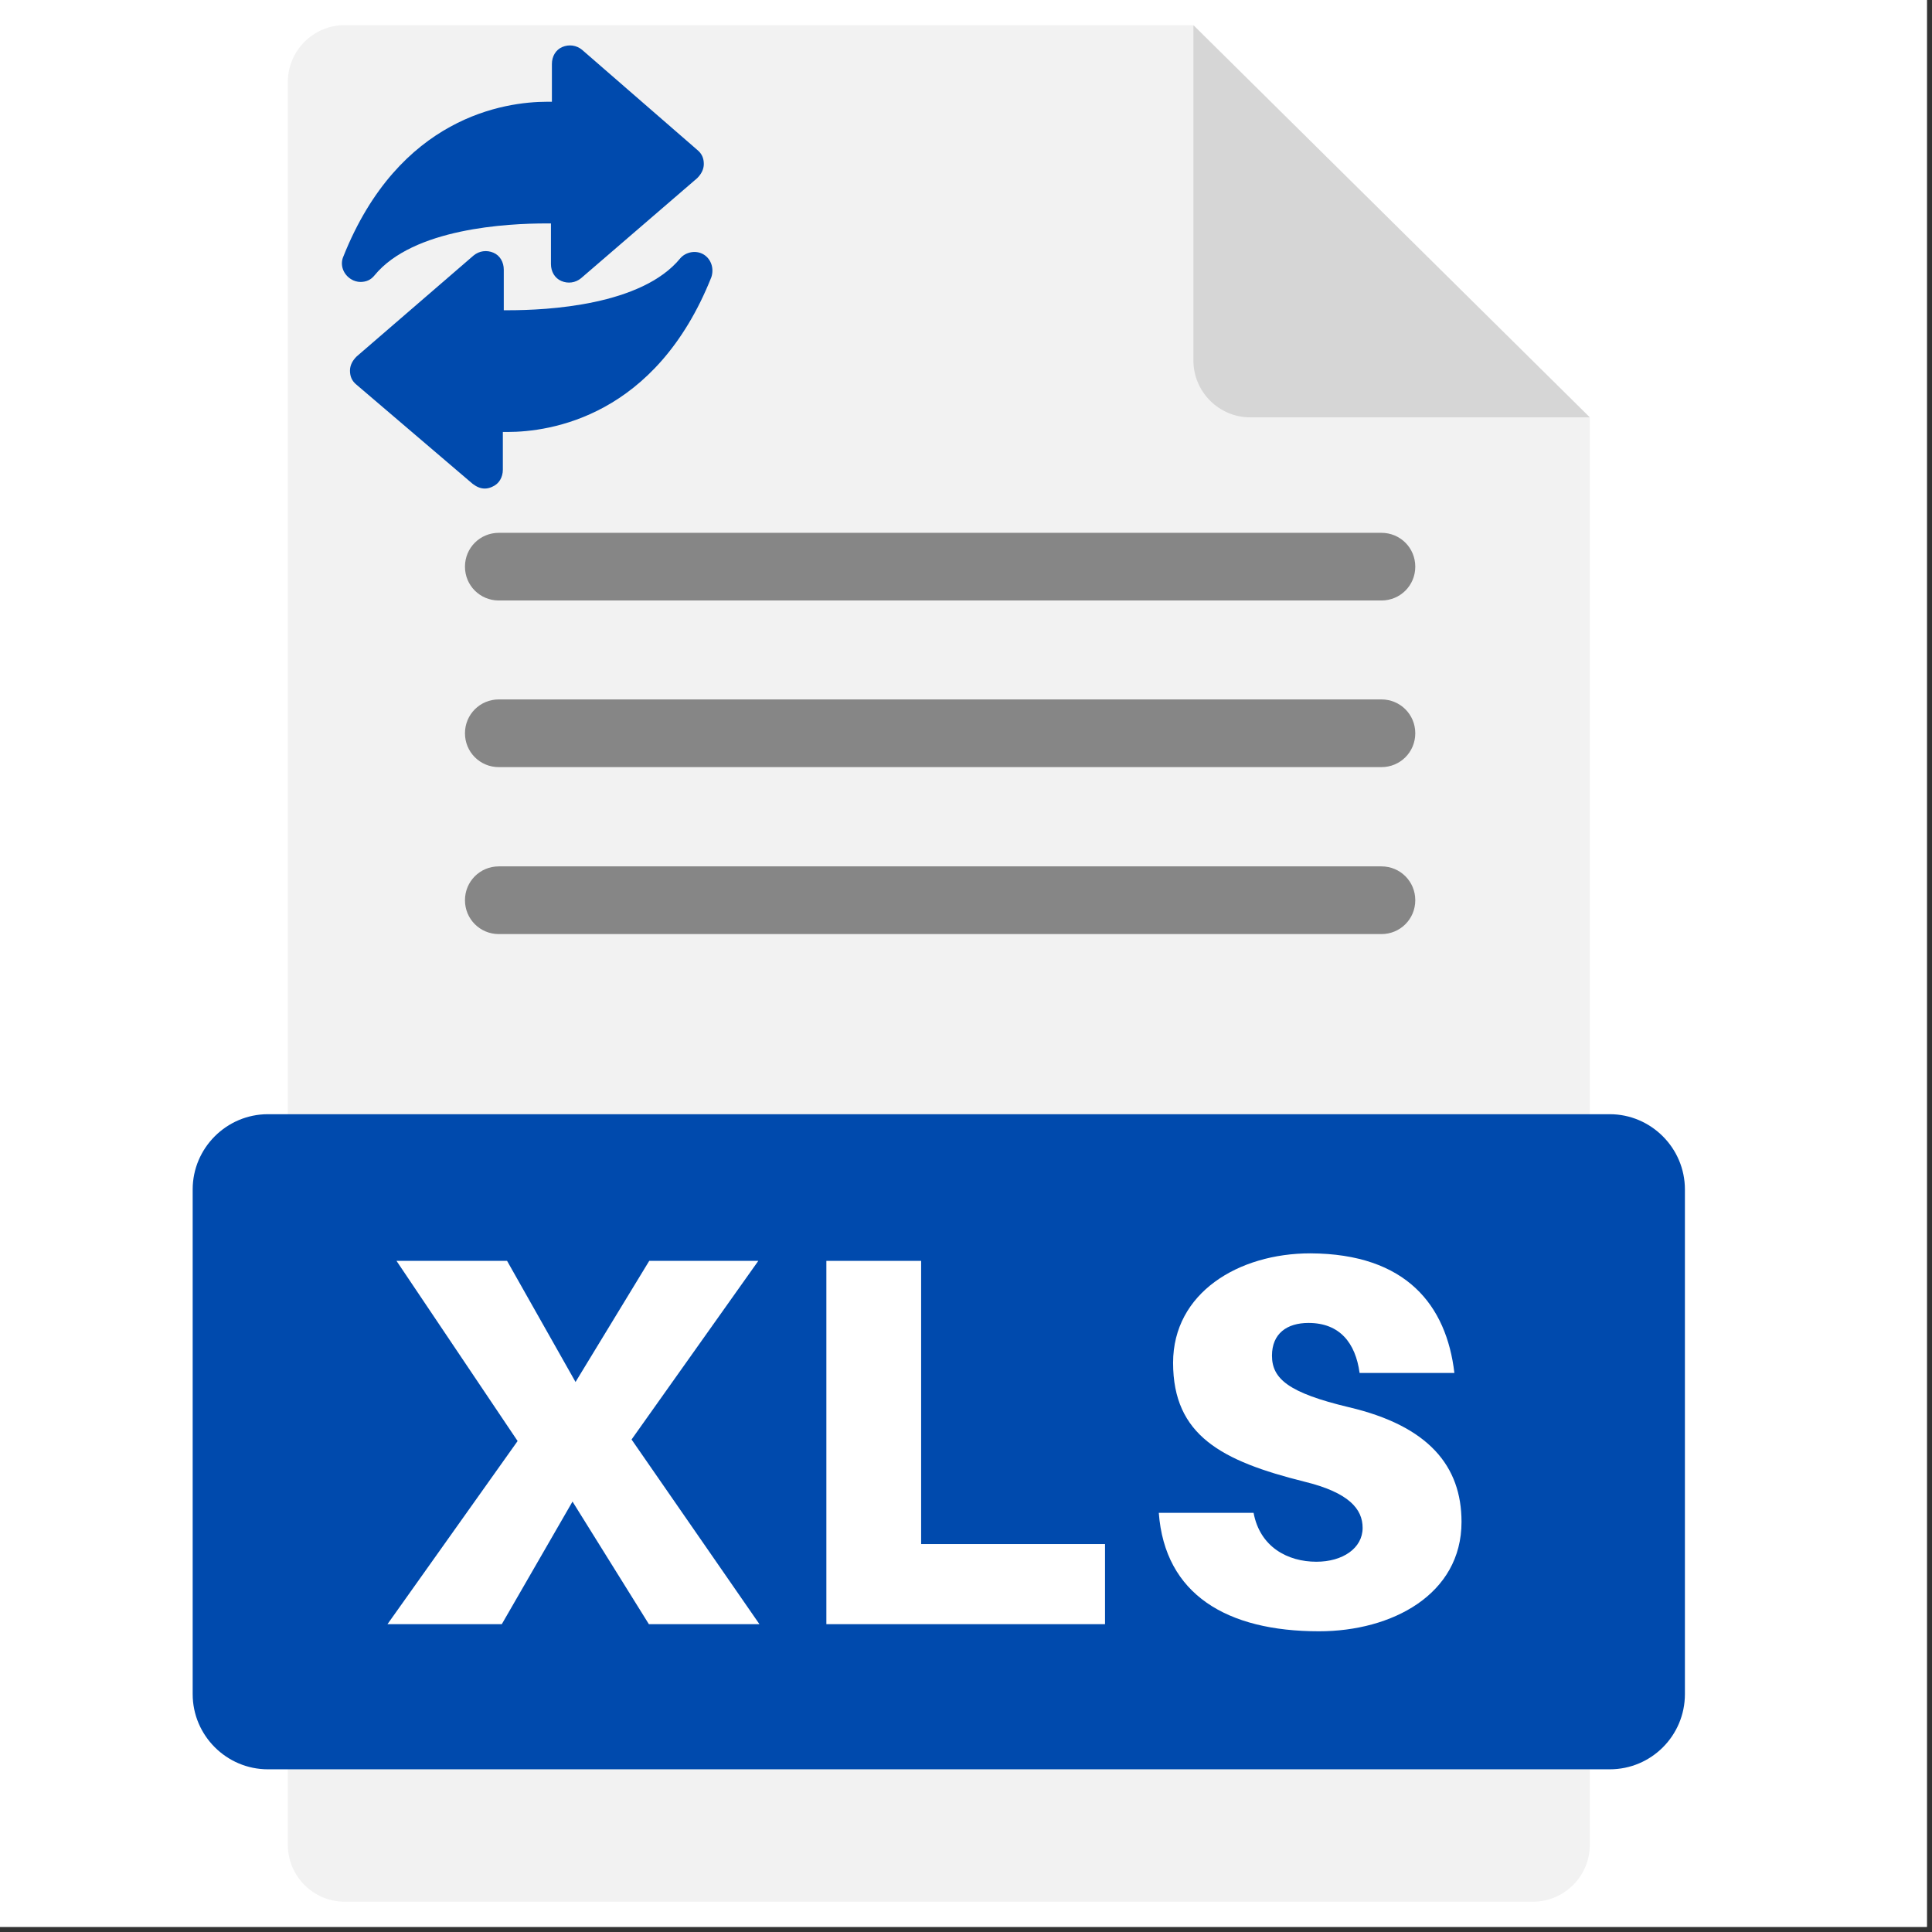
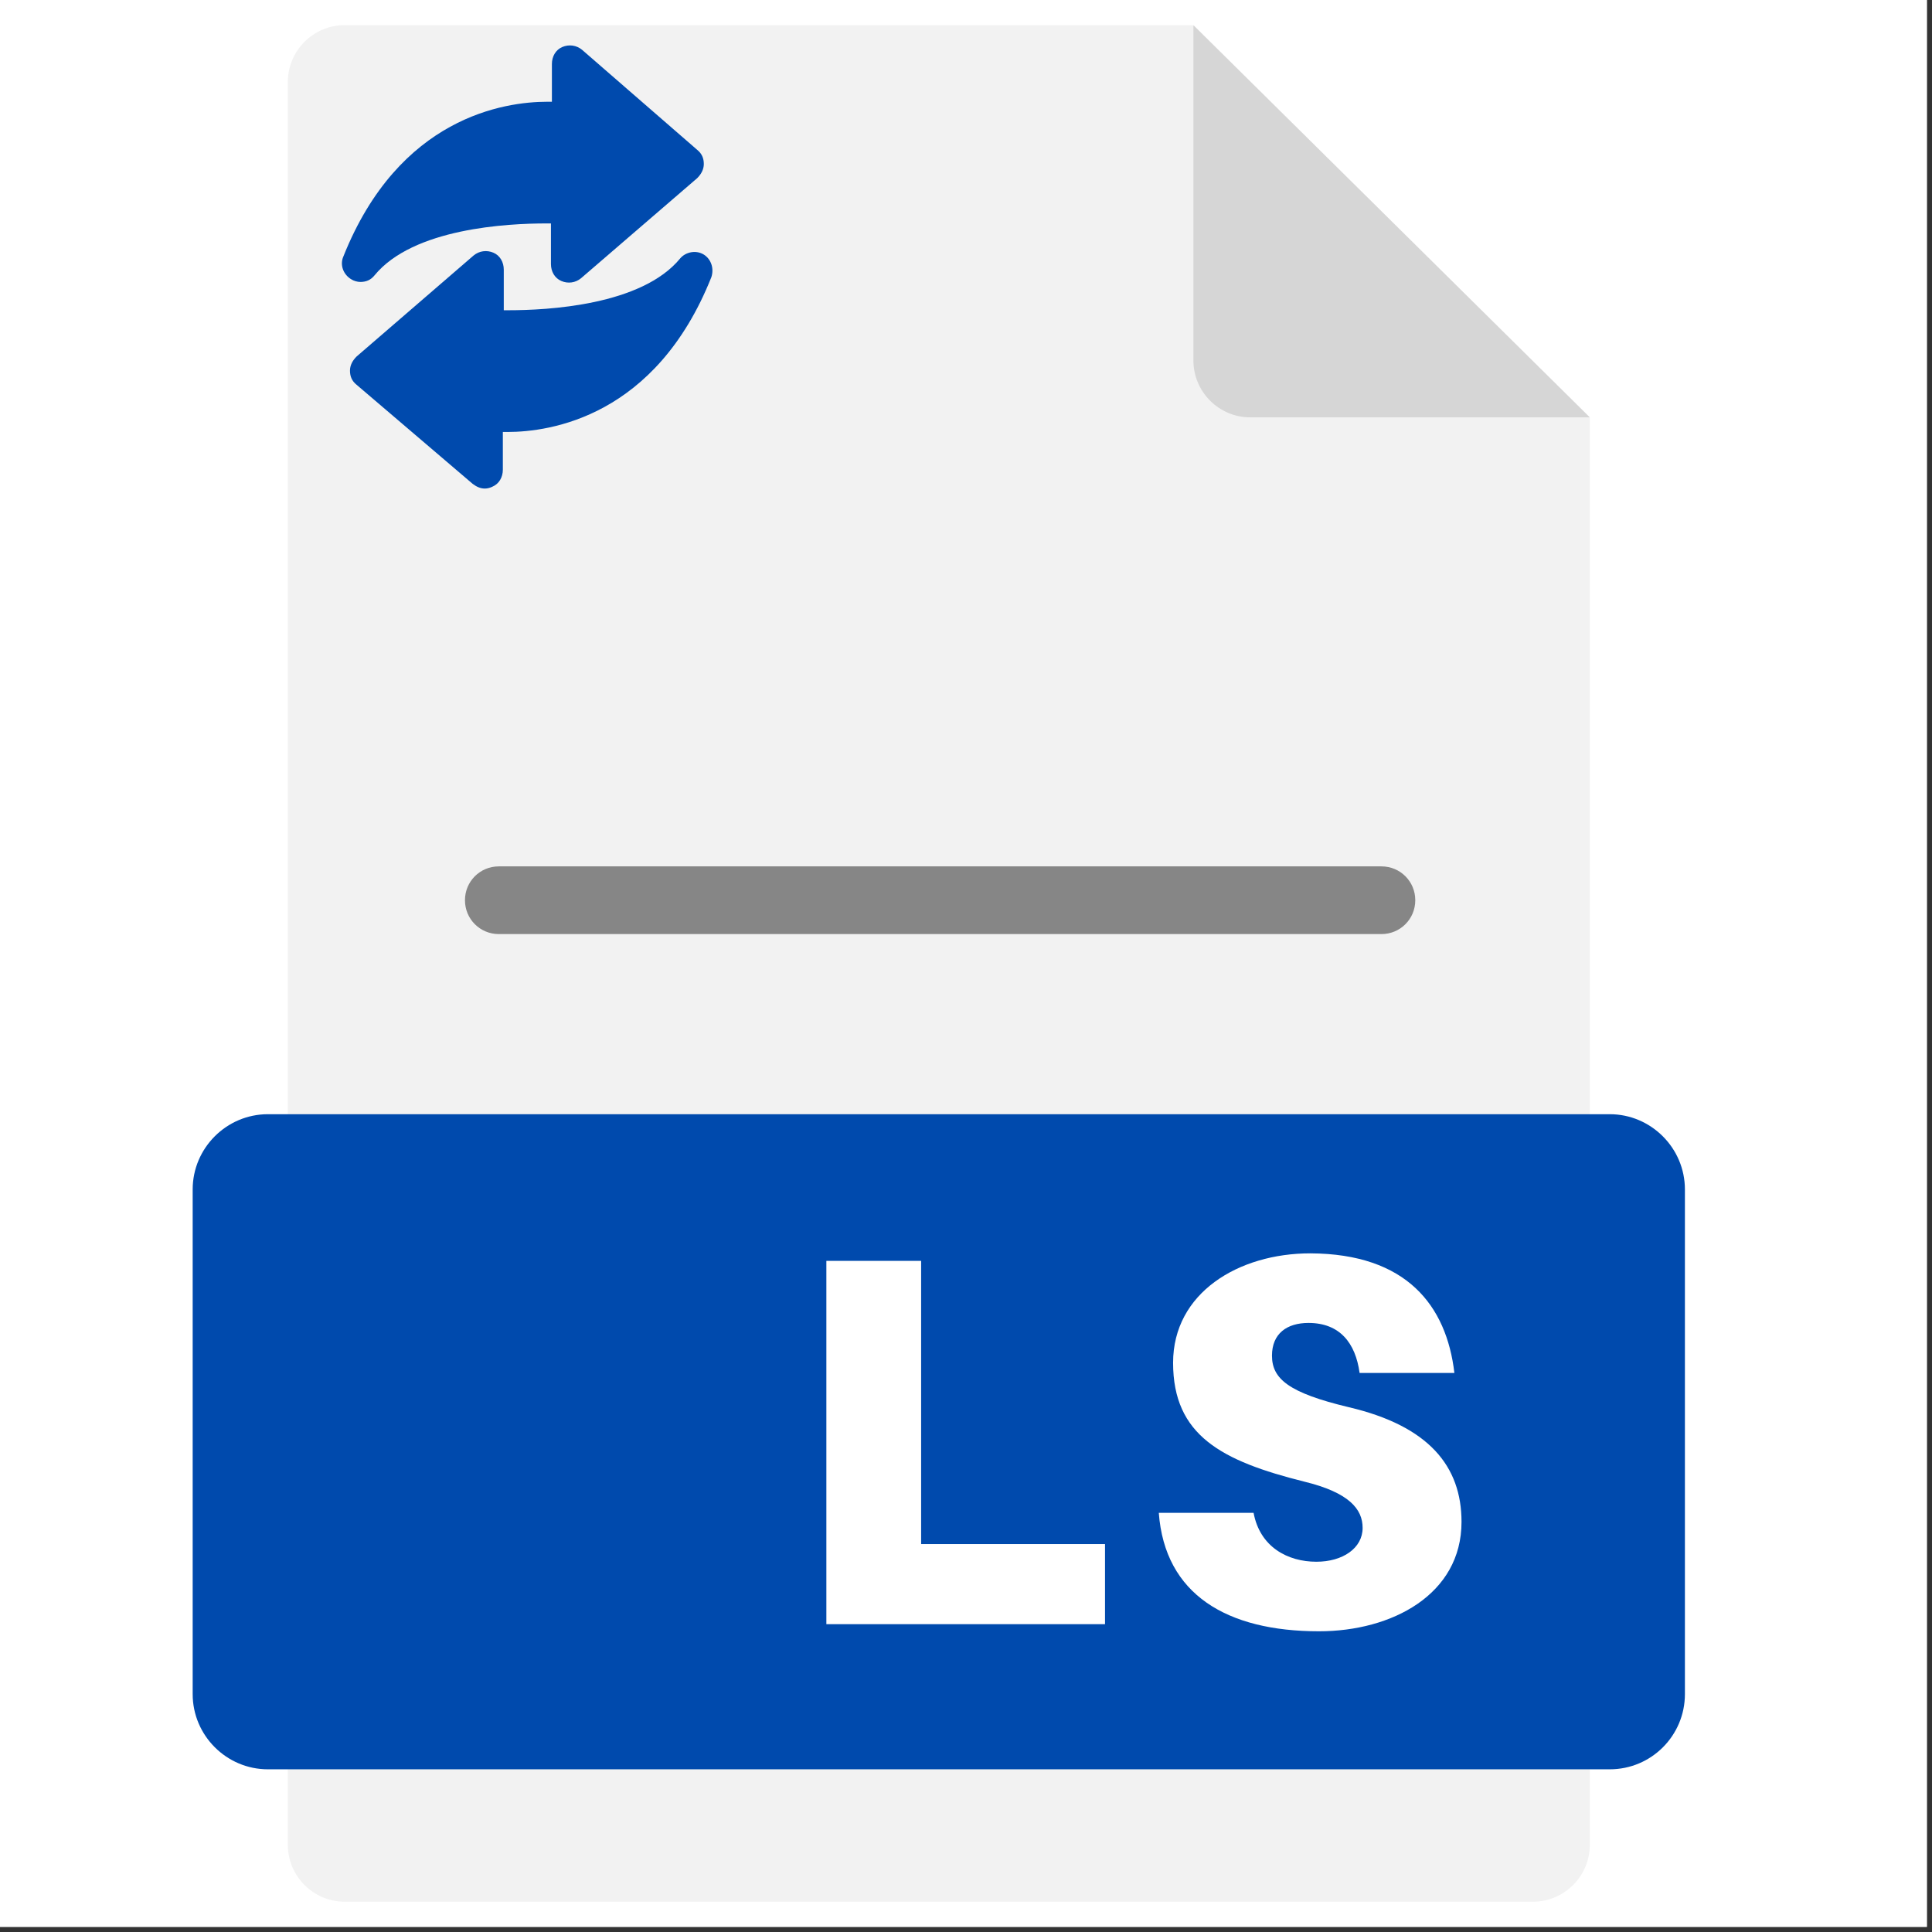
<svg xmlns="http://www.w3.org/2000/svg" width="250" zoomAndPan="magnify" viewBox="0 0 187.5 187.5" height="250" preserveAspectRatio="xMidYMid meet" version="1.0">
  <rect x="0" y="0" width="187.5" height="187.5" fill="#333333" stroke="none" />
  <defs>
    <filter x="0%" y="0%" width="100%" height="100%" id="c158916a7c">
      <feColorMatrix values="0 0 0 0 1 0 0 0 0 1 0 0 0 0 1 0 0 0 1 0" color-interpolation-filters="sRGB" />
    </filter>
    <clipPath id="c483aa6db1">
      <path d="M 27 2.418 L 155 2.418 L 155 184.93 L 27 184.93 Z M 27 2.418 " clip-rule="nonzero" />
    </clipPath>
    <clipPath id="fd39c9453a">
      <path d="M 115 2.418 L 155 2.418 L 155 41 L 115 41 Z M 115 2.418 " clip-rule="nonzero" />
    </clipPath>
    <mask id="0fa32f1a8b">
      <g filter="url(#c158916a7c)">
        <rect x="-18.75" width="225" fill="#000000" y="-18.75" height="225" fill-opacity="0.73" />
      </g>
    </mask>
    <clipPath id="36c7a76511">
      <path d="M 0.371 0.418 L 39.629 0.418 L 39.629 38.691 L 0.371 38.691 Z M 0.371 0.418 " clip-rule="nonzero" />
    </clipPath>
    <clipPath id="8c450d7078">
      <rect x="0" width="40" y="0" height="39" />
    </clipPath>
    <clipPath id="8483d99c2e">
      <path d="M 18.699 108 L 163.812 108 L 163.812 172 L 18.699 172 Z M 18.699 108 " clip-rule="nonzero" />
    </clipPath>
    <mask id="a8e0e85af2">
      <g filter="url(#c158916a7c)">
        <rect x="-18.75" width="225" fill="#000000" y="-18.75" height="225" fill-opacity="0.77" />
      </g>
    </mask>
    <clipPath id="f5cc44836c">
      <path d="M 0 1 L 92.633 1 L 92.633 7.957 L 0 7.957 Z M 0 1 " clip-rule="nonzero" />
    </clipPath>
    <clipPath id="7f6e486585">
      <rect x="0" width="93" y="0" height="8" />
    </clipPath>
    <mask id="1af3692ffd">
      <g filter="url(#c158916a7c)">
-         <rect x="-18.75" width="225" fill="#000000" y="-18.75" height="225" fill-opacity="0.77" />
-       </g>
+         </g>
    </mask>
    <clipPath id="3624342734">
      <path d="M 0 0.5 L 92.633 0.5 L 92.633 7.68 L 0 7.68 Z M 0 0.5 " clip-rule="nonzero" />
    </clipPath>
    <clipPath id="63d10248ec">
      <rect x="0" width="93" y="0" height="8" />
    </clipPath>
    <mask id="92fb82f75d">
      <g filter="url(#c158916a7c)">
-         <rect x="-18.75" width="225" fill="#000000" y="-18.75" height="225" fill-opacity="0.77" />
-       </g>
+         </g>
    </mask>
    <clipPath id="a2aceb2396">
      <path d="M 0 0.461 L 92.633 0.461 L 92.633 7.645 L 0 7.645 Z M 0 0.461 " clip-rule="nonzero" />
    </clipPath>
    <clipPath id="f7afe93694">
      <rect x="0" width="93" y="0" height="8" />
    </clipPath>
    <clipPath id="1f4d7d425e">
      <path d="M 33 24 L 69.434 24 L 69.434 47.672 L 33 47.672 Z M 33 24 " clip-rule="nonzero" />
    </clipPath>
    <clipPath id="b0debfbe93">
      <path d="M 33 4.289 L 69 4.289 L 69 28 L 33 28 Z M 33 4.289 " clip-rule="nonzero" />
    </clipPath>
  </defs>
  <path fill="#ffffff" d="M 0 0 L 187 0 L 187 187 L 0 187 Z M 0 0 " fill-opacity="1" fill-rule="nonzero" />
  <path fill="#ffffff" d="M 0 0 L 187 0 L 187 187 L 0 187 Z M 0 0 " fill-opacity="1" fill-rule="nonzero" />
  <g clip-path="url(#c483aa6db1)">
    <path fill="#f2f2f2" d="M 154.289 40.504 L 154.289 179.047 C 154.289 182.078 151.805 184.559 148.777 184.559 L 33.445 184.559 C 30.414 184.559 27.934 182.078 27.934 179.047 L 27.934 7.949 C 27.934 4.922 30.414 2.438 33.445 2.438 L 115.781 2.438 Z M 154.289 40.504 " fill-opacity="1" fill-rule="nonzero" />
  </g>
  <g clip-path="url(#fd39c9453a)">
    <g mask="url(#0fa32f1a8b)">
      <g transform="matrix(1, 0, 0, 1, 115, 2)">
        <g clip-path="url(#8c450d7078)">
          <g clip-path="url(#36c7a76511)">
            <path fill="#cccccc" d="M 39.289 38.504 L 6.332 38.504 C 3.301 38.504 0.82 36.023 0.82 32.992 L 0.82 0.438 " fill-opacity="1" fill-rule="nonzero" />
          </g>
        </g>
      </g>
    </g>
  </g>
  <g clip-path="url(#8483d99c2e)">
    <path fill="#004aad" d="M 156.223 171.711 L 26 171.711 C 21.984 171.711 18.699 168.43 18.699 164.414 L 18.699 115.434 C 18.699 111.418 21.984 108.133 26 108.133 L 156.223 108.133 C 160.234 108.133 163.52 111.418 163.52 115.434 L 163.52 164.414 C 163.52 168.43 160.273 171.711 156.223 171.711 Z M 156.223 171.711 " fill-opacity="1" fill-rule="nonzero" />
  </g>
  <g mask="url(#a8e0e85af2)">
    <g transform="matrix(1, 0, 0, 1, 45, 83)">
      <g clip-path="url(#7f6e486585)">
        <g clip-path="url(#f5cc44836c)">
          <path fill="#666666" d="M 89.066 7.652 L 3.41 7.652 C 1.586 7.652 0.125 6.191 0.125 4.367 C 0.125 2.543 1.586 1.082 3.41 1.082 L 89.066 1.082 C 90.895 1.082 92.352 2.543 92.352 4.367 C 92.352 6.191 90.895 7.652 89.066 7.652 Z M 89.066 7.652 " fill-opacity="1" fill-rule="nonzero" />
        </g>
      </g>
    </g>
  </g>
  <g mask="url(#1af3692ffd)">
    <g transform="matrix(1, 0, 0, 1, 45, 67)">
      <g clip-path="url(#63d10248ec)">
        <g clip-path="url(#3624342734)">
          <path fill="#666666" d="M 89.066 7.449 L 3.41 7.449 C 1.586 7.449 0.125 5.988 0.125 4.164 C 0.125 2.34 1.586 0.879 3.41 0.879 L 89.066 0.879 C 90.895 0.879 92.352 2.34 92.352 4.164 C 92.352 5.988 90.895 7.449 89.066 7.449 Z M 89.066 7.449 " fill-opacity="1" fill-rule="nonzero" />
        </g>
      </g>
    </g>
  </g>
  <g mask="url(#92fb82f75d)">
    <g transform="matrix(1, 0, 0, 1, 45, 51)">
      <g clip-path="url(#f7afe93694)">
        <g clip-path="url(#a2aceb2396)">
          <path fill="#666666" d="M 89.066 7.277 L 3.41 7.277 C 1.586 7.277 0.125 5.82 0.125 3.996 C 0.125 2.168 1.586 0.711 3.41 0.711 L 89.066 0.711 C 90.895 0.711 92.352 2.168 92.352 3.996 C 92.352 5.82 90.895 7.277 89.066 7.277 Z M 89.066 7.277 " fill-opacity="1" fill-rule="nonzero" />
        </g>
      </g>
    </g>
  </g>
-   <path fill="#ffffff" d="M 55.562 145.727 L 48.699 157.625 L 37.605 157.625 L 50.234 139.852 L 38.48 122.367 L 49.211 122.367 L 55.855 134.121 L 63.008 122.367 L 73.594 122.367 L 61.293 139.703 L 73.703 157.625 L 62.973 157.625 Z M 55.562 145.727 " fill-opacity="1" fill-rule="nonzero" />
  <path fill="#ffffff" d="M 107.242 157.625 L 80.199 157.625 L 80.199 122.367 L 89.395 122.367 L 89.395 149.852 L 107.242 149.852 Z M 107.242 157.625 " fill-opacity="1" fill-rule="nonzero" />
  <path fill="#ffffff" d="M 141.148 133.246 L 131.949 133.246 C 131.551 130.324 130.016 128.391 126.988 128.391 C 124.906 128.391 123.445 129.414 123.445 131.566 C 123.445 133.828 125.09 135.18 130.891 136.566 C 138.668 138.391 141.84 142.297 141.84 147.699 C 141.84 154.742 135.09 158.316 128.008 158.316 C 119.066 158.316 113.047 154.742 112.461 146.82 L 121.66 146.82 C 122.277 150.145 124.98 151.566 127.754 151.566 C 130.309 151.566 132.242 150.254 132.242 148.281 C 132.242 146.457 130.93 144.852 126.586 143.793 C 118.555 141.785 113.848 139.305 113.848 132.258 C 113.848 125.469 120.199 121.637 127.168 121.637 C 136.512 121.676 140.383 126.711 141.148 133.246 Z M 141.148 133.246 " fill-opacity="1" fill-rule="nonzero" />
  <g clip-path="url(#1f4d7d425e)">
    <path fill="#004aad" d="M 68.305 24.707 C 67.57 24.25 66.562 24.434 66.016 25.074 C 62.262 29.652 53.105 30.109 49.348 30.109 C 49.168 30.109 49.074 30.109 48.891 30.109 L 48.891 26.172 C 48.891 25.441 48.527 24.797 47.883 24.523 C 47.242 24.25 46.512 24.34 45.961 24.797 L 34.609 34.598 C 34.242 34.961 33.965 35.422 33.965 35.969 C 33.965 36.52 34.148 36.977 34.609 37.344 L 45.871 46.957 C 46.238 47.23 46.602 47.414 47.059 47.414 C 47.336 47.414 47.609 47.324 47.793 47.23 C 48.434 46.957 48.801 46.316 48.801 45.582 L 48.801 41.922 C 48.891 41.922 49.074 41.922 49.258 41.922 C 53.379 41.922 63.633 40.457 69.035 26.906 C 69.312 26.082 69.035 25.164 68.305 24.707 Z M 68.305 24.707 " fill-opacity="1" fill-rule="nonzero" />
  </g>
  <g clip-path="url(#b0debfbe93)">
    <path fill="#004aad" d="M 34.973 27.363 C 35.523 27.363 35.98 27.18 36.348 26.723 C 40.102 22.145 49.258 21.684 53.012 21.684 C 53.195 21.684 53.285 21.684 53.469 21.684 L 53.469 25.621 C 53.469 26.355 53.836 26.996 54.477 27.27 C 55.117 27.547 55.852 27.453 56.398 26.996 L 67.664 17.289 C 68.027 16.926 68.305 16.465 68.305 15.918 C 68.305 15.367 68.121 14.91 67.664 14.543 L 56.492 4.836 C 55.941 4.379 55.211 4.289 54.57 4.562 C 53.93 4.836 53.562 5.477 53.562 6.211 L 53.562 9.875 C 53.469 9.875 53.285 9.875 53.105 9.875 C 48.984 9.875 38.727 11.34 33.324 24.891 C 32.961 25.715 33.324 26.629 34.059 27.086 C 34.332 27.27 34.699 27.363 34.973 27.363 Z M 34.973 27.363 " fill-opacity="1" fill-rule="nonzero" />
  </g>
</svg>